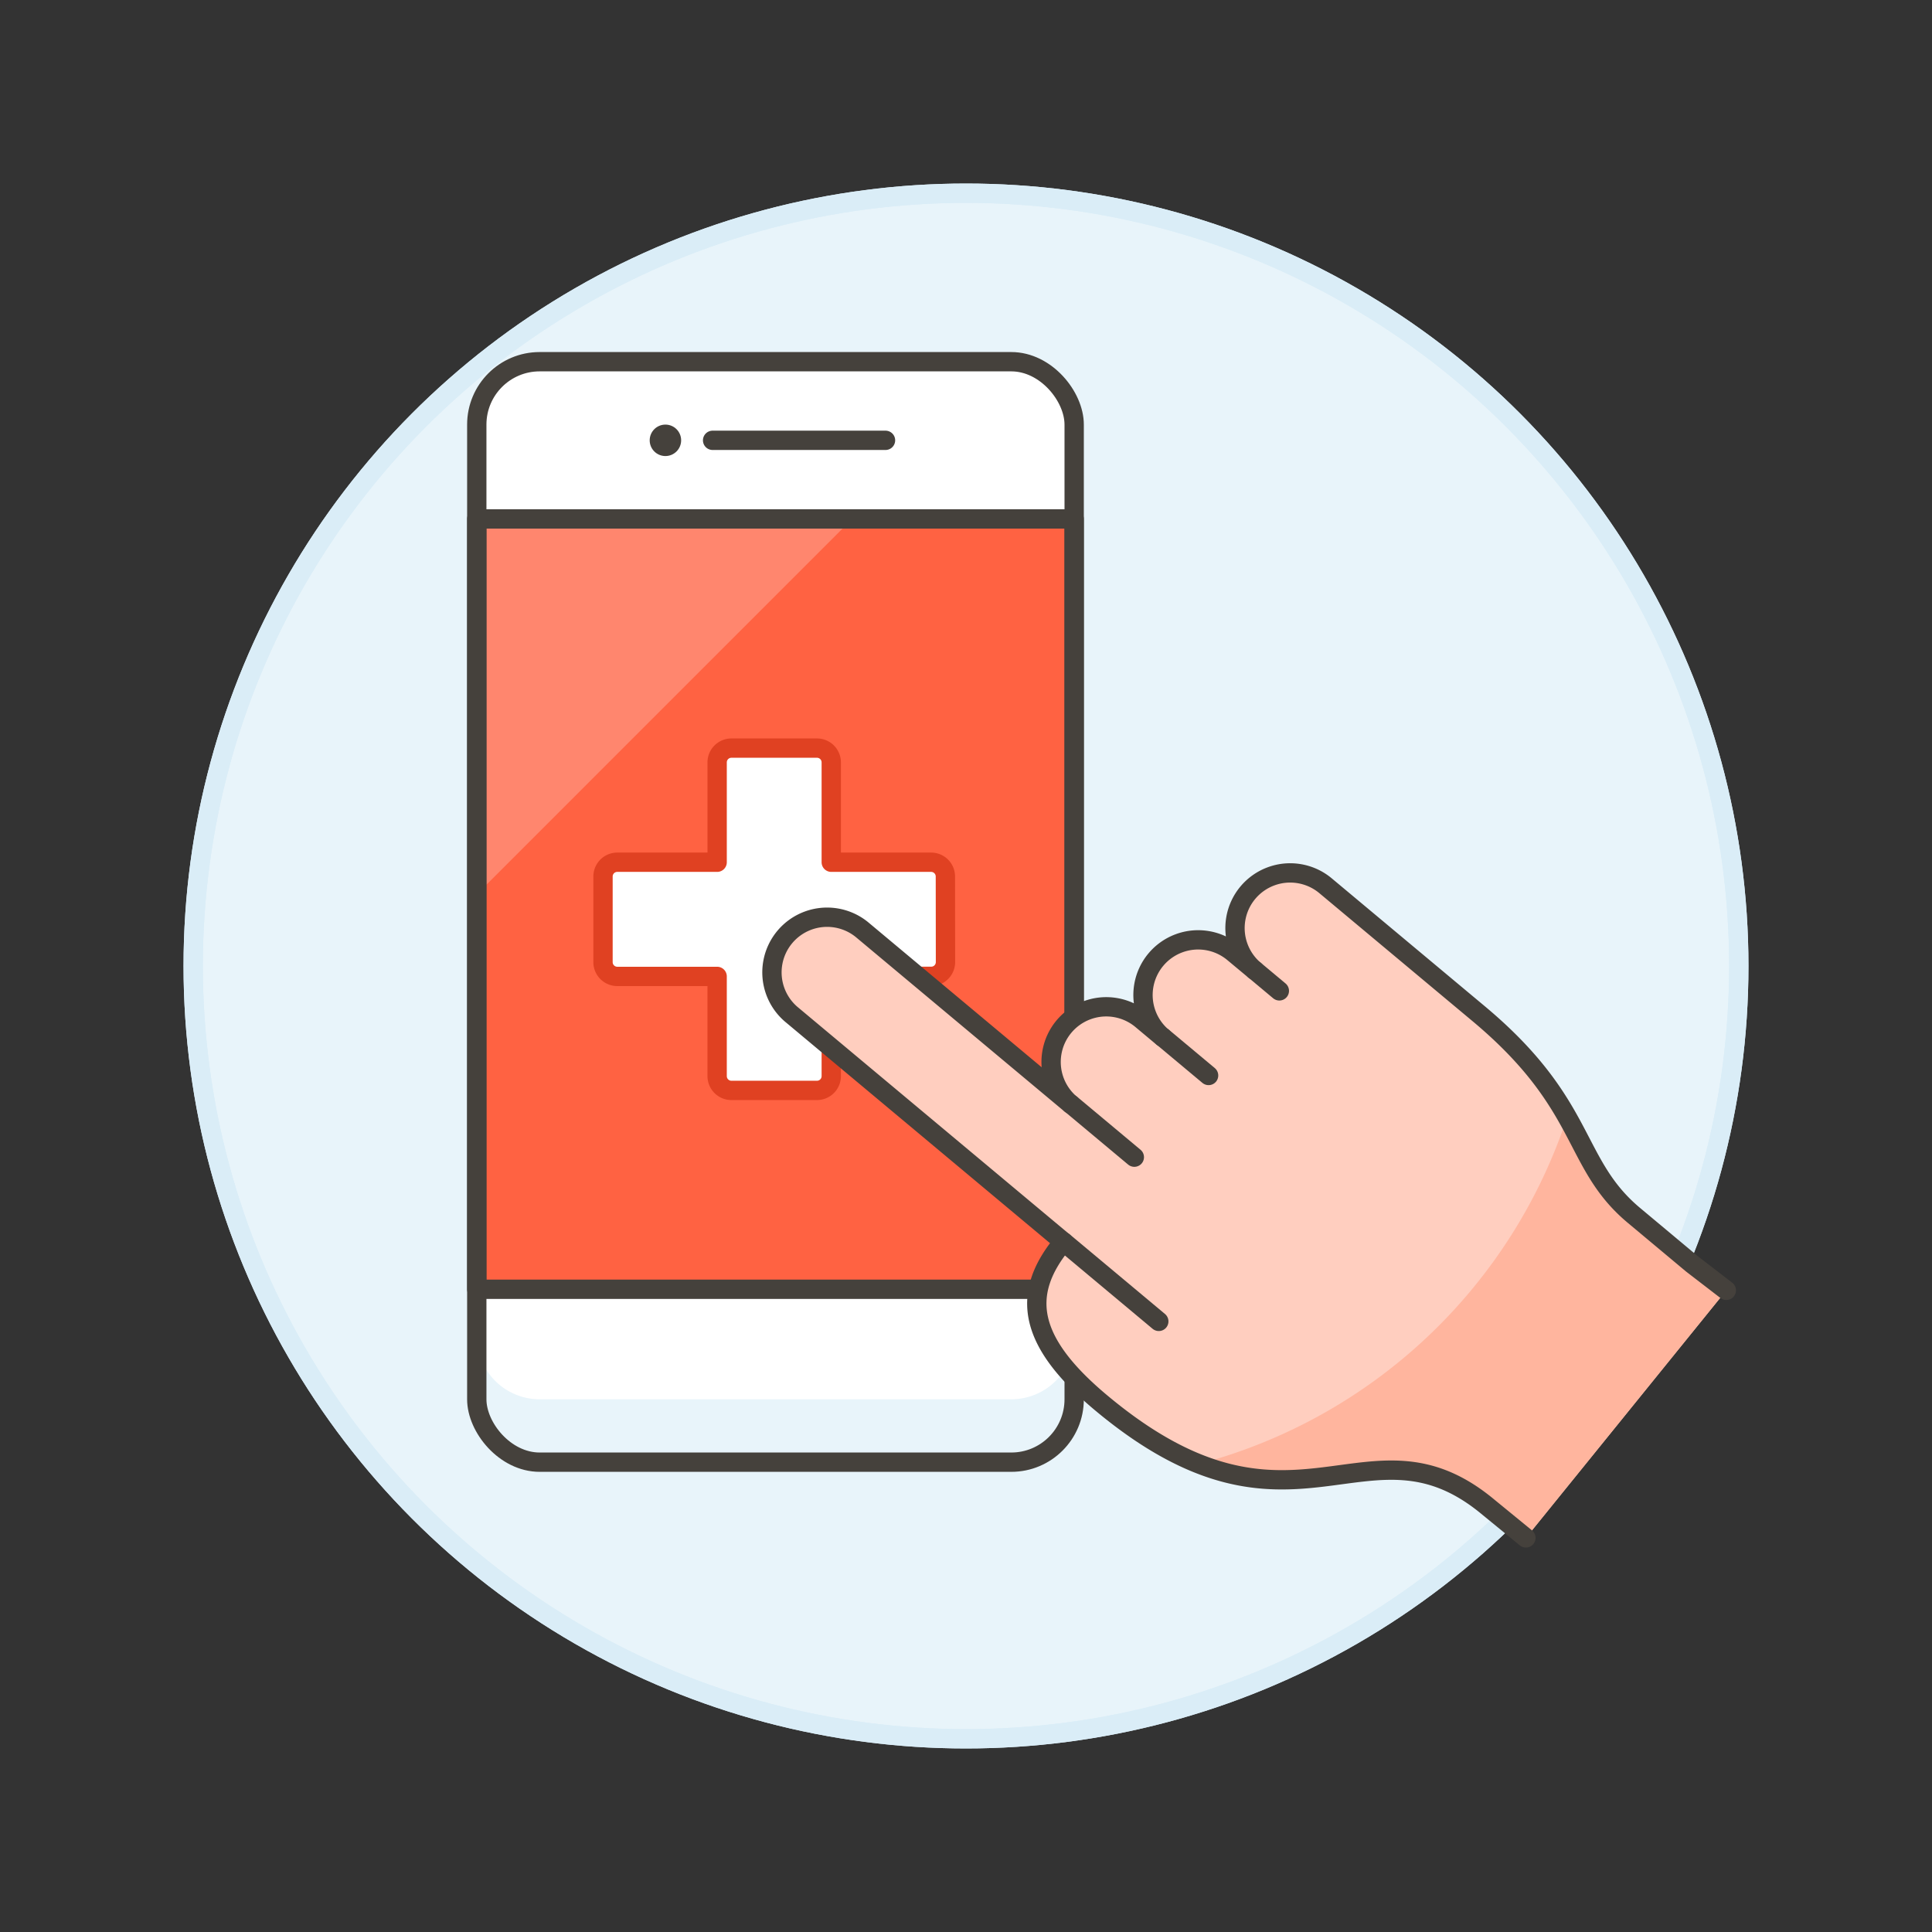
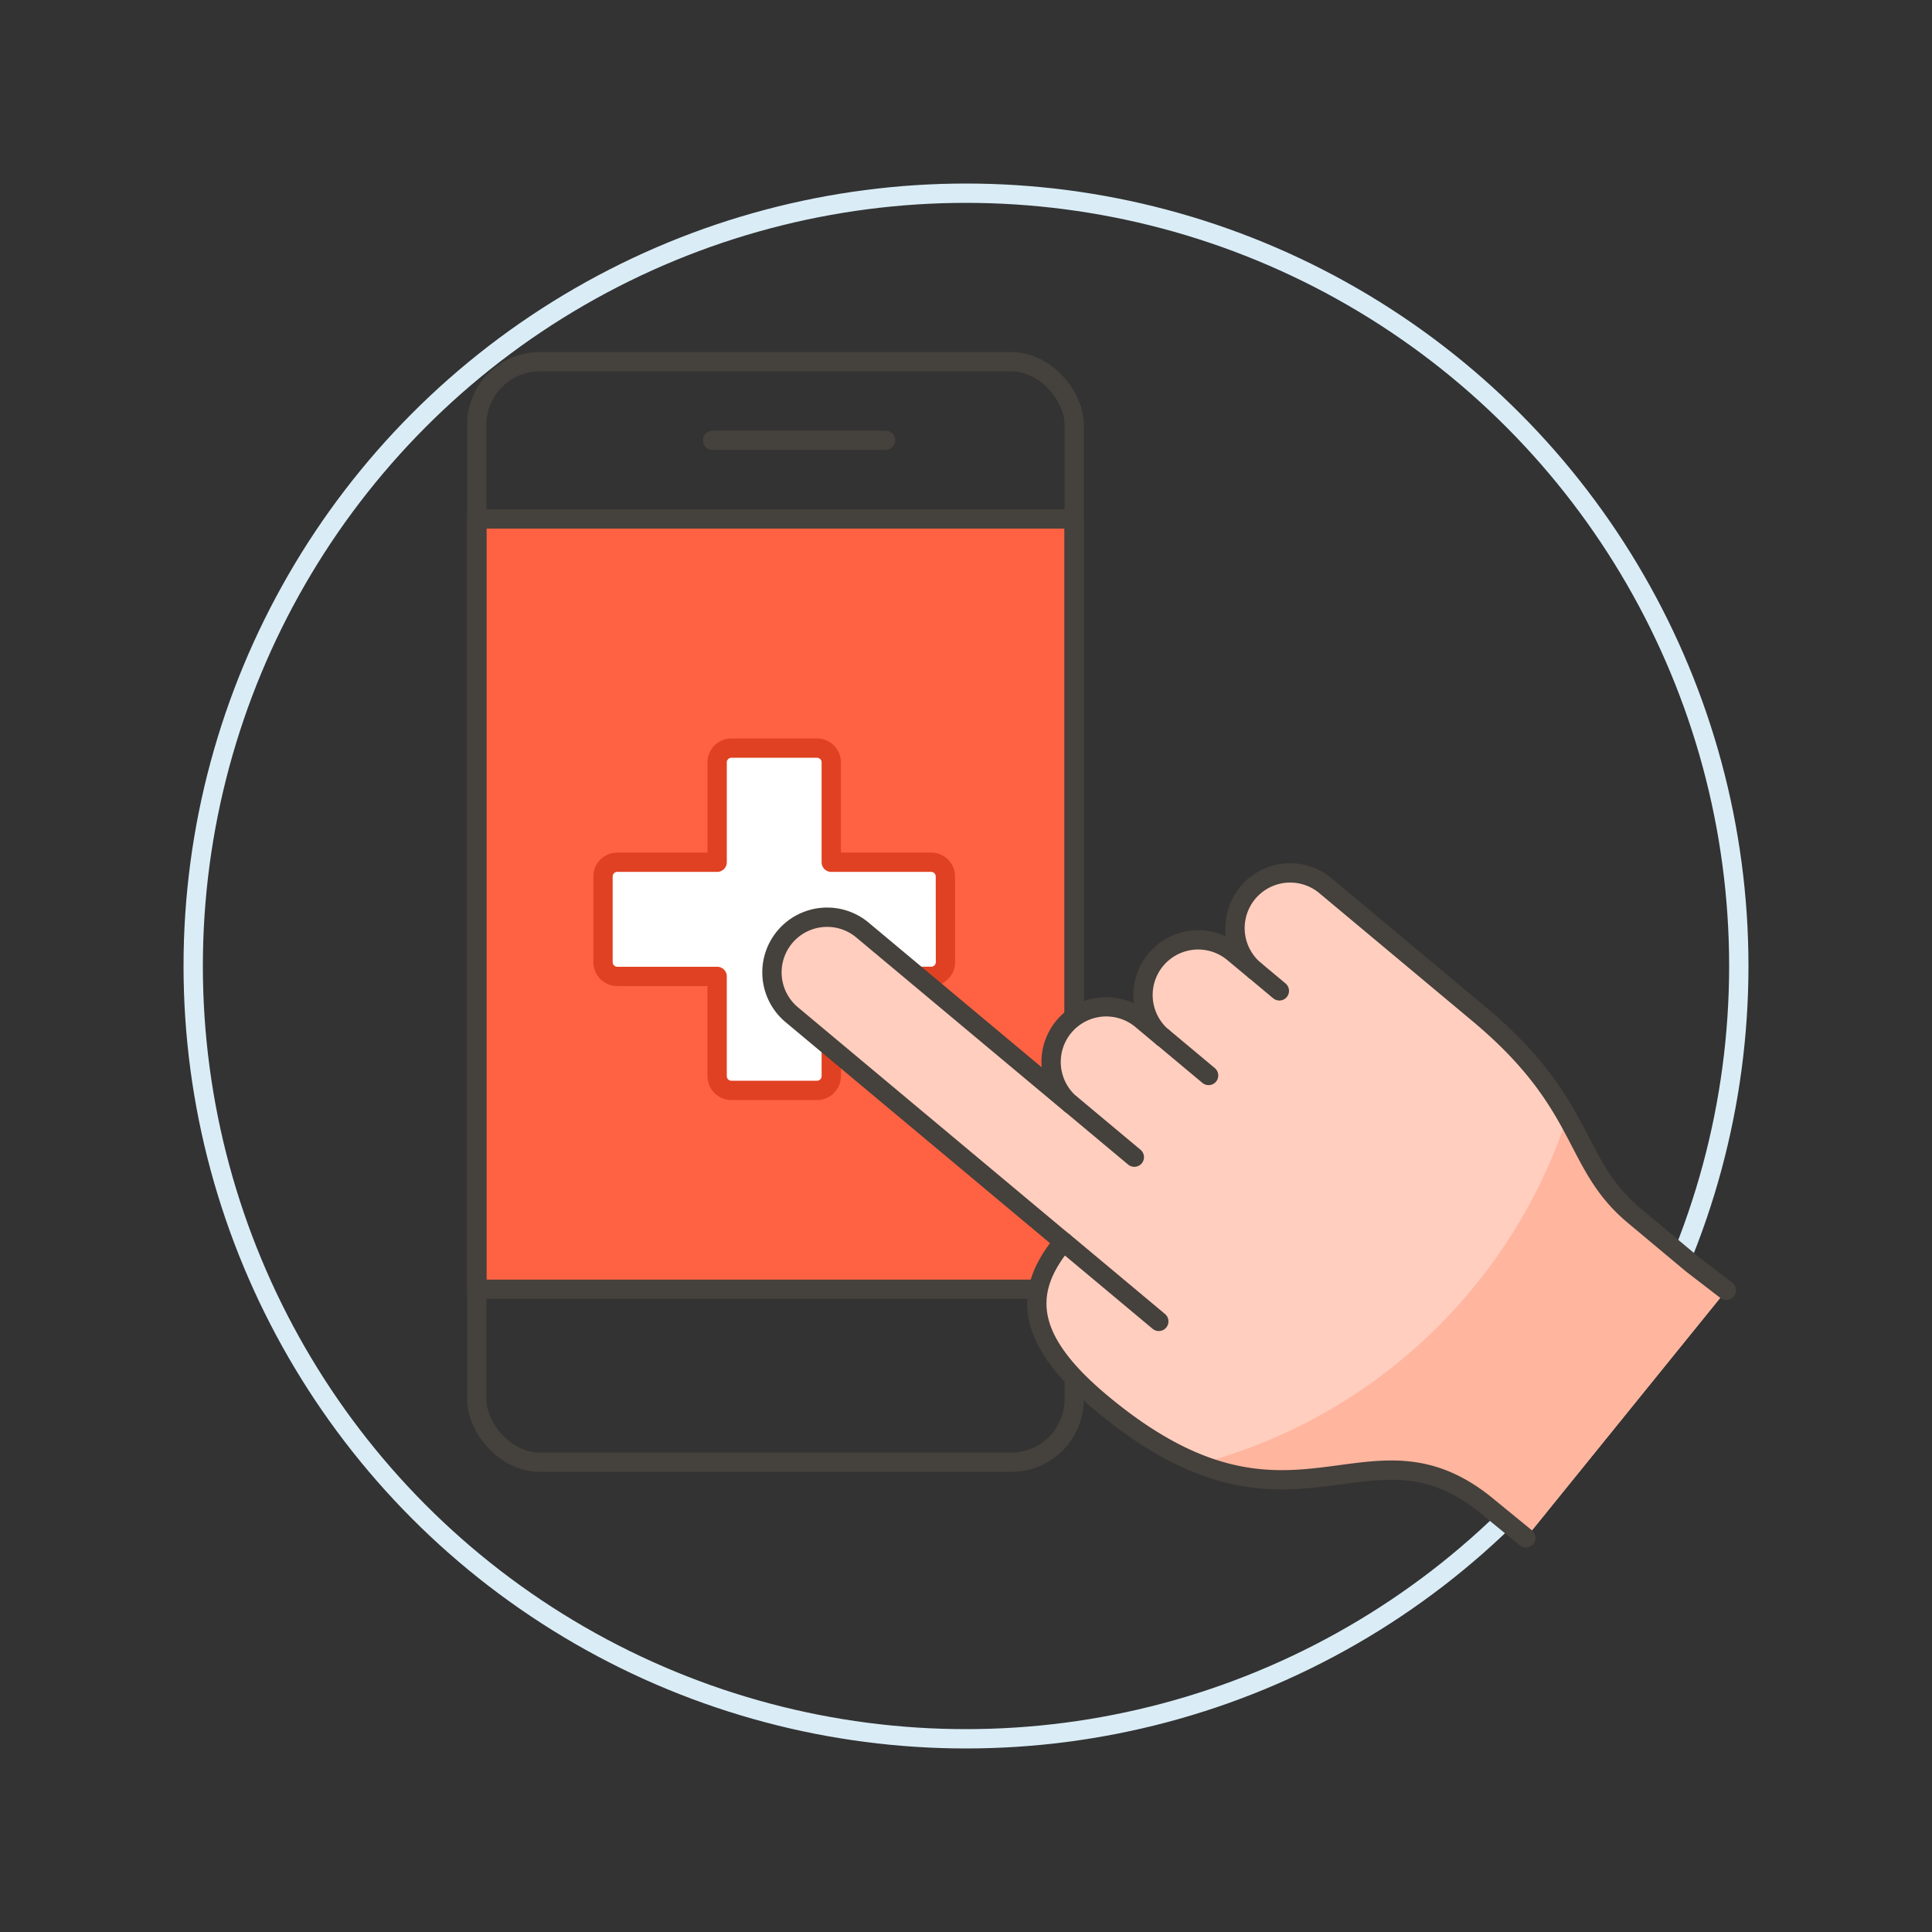
<svg xmlns="http://www.w3.org/2000/svg" viewBox="0 0 100 100">
  <rect x="0" y="0" width="100" height="100" fill="#333333" stroke="none" />
  <g class="nc-icon-wrapper">
    <defs />
-     <circle class="a" cx="50" cy="50" r="40" fill="#e8f4fa" stroke="#daedf7" stroke-miterlimit="10" />
    <circle class="b" cx="50" cy="50" r="40" stroke="#daedf7" fill="none" stroke-linecap="round" stroke-linejoin="round" />
-     <rect class="c" x="24.678" y="18.722" width="30.921" height="56.96" rx="3.255" style="" fill="#fff" />
-     <path class="d" d="M27.933 75.682h24.411a3.255 3.255 0 0 0 3.256-3.255v-3.255a3.255 3.255 0 0 1-3.255 3.255H27.933a3.255 3.255 0 0 1-3.255-3.255v3.255a3.255 3.255 0 0 0 3.255 3.255z" style="" fill="#e8f4fa" />
    <path class="e" d="M24.678 26.859h30.921v39.872H24.678z" style="" fill="#ff6242" />
-     <path class="f" d="M44.109 26.859L24.678 46.291V26.859h19.431z" style="" fill="#ff866e" />
    <path class="g" d="M24.678 26.859h30.921v39.872H24.678z" fill="none" stroke-linecap="round" stroke-linejoin="round" stroke="#45413c" />
    <path class="g" d="M36.884 22.791h8.95" fill="none" stroke-linecap="round" stroke-linejoin="round" stroke="#45413c" />
-     <circle class="h" cx="34.442" cy="22.791" r=".814" style="" fill="#45413c" />
    <rect class="g" x="24.678" y="18.722" width="30.921" height="56.96" rx="3.255" fill="none" stroke-linecap="round" stroke-linejoin="round" stroke="#45413c" />
    <path class="i" d="M48.933 45.367a.738.738 0 0 0-.738-.738h-5.169V39.46a.739.739 0 0 0-.738-.738h-4.43a.739.739 0 0 0-.739.738v5.169h-5.168a.738.738 0 0 0-.739.738V49.8a.739.739 0 0 0 .739.739h5.168V55.7a.739.739 0 0 0 .739.739h4.43a.739.739 0 0 0 .738-.739v-5.164H48.2a.739.739 0 0 0 .738-.739z" stroke-linecap="round" stroke-linejoin="round" fill="#fff" stroke="#e04122" />
    <g>
      <path class="j" d="M89.353 66.787l-1.773-1.365-3.012-2.517c-3.225-2.7-2.383-5.713-8.025-10.43L68.6 45.838a2.855 2.855 0 0 0-3.662 4.381l-1.1-.916a2.855 2.855 0 0 0-3.662 4.381l-1.095-.916a2.855 2.855 0 0 0-3.662 4.381l-10.814-9.04a2.855 2.855 0 0 0-3.662 4.38l14.1 11.787c-2.269 2.713-1.814 5.187 1.95 8.333 9.968 8.333 13.74.132 20.051 5.407L78.98 79.6z" style="" fill="#ffcebf" />
      <path class="k" d="M62.557 55.667l-2.373-1.983" stroke-linecap="round" stroke-linejoin="round" stroke="#45413c" fill="#ffcebf" />
      <path class="k" d="M58.713 59.895l-3.286-2.746" stroke-linecap="round" stroke-linejoin="round" stroke="#45413c" fill="#ffcebf" />
      <path class="k" d="M66.219 51.287l-1.278-1.068" stroke-linecap="round" stroke-linejoin="round" stroke="#45413c" fill="#ffcebf" />
      <path class="g" d="M59.979 68.395l-4.928-4.119" fill="none" stroke-linecap="round" stroke-linejoin="round" stroke="#45413c" />
      <path class="l" d="M89.353 66.787l-1.773-1.365-3.012-2.517c-1.81-1.513-2.339-3.128-3.452-5.087a27.472 27.472 0 0 1-19.049 17.953c6.426 2.542 9.873-2.03 14.986 2.244L78.98 79.6z" style="" fill="#ffb59e" />
      <path class="g" d="M89.353 66.787l-1.773-1.365-3.012-2.517c-3.225-2.7-2.383-5.713-8.025-10.43L68.6 45.838a2.855 2.855 0 0 0-3.662 4.381l-1.1-.916a2.855 2.855 0 0 0-3.662 4.381l-1.095-.916a2.855 2.855 0 0 0-3.662 4.381l-10.814-9.04a2.855 2.855 0 0 0-3.662 4.38l14.1 11.787c-2.269 2.713-1.814 5.187 1.95 8.333 9.968 8.333 13.74.132 20.051 5.407L78.98 79.6" fill="none" stroke-linecap="round" stroke-linejoin="round" stroke="#45413c" />
    </g>
  </g>
</svg>